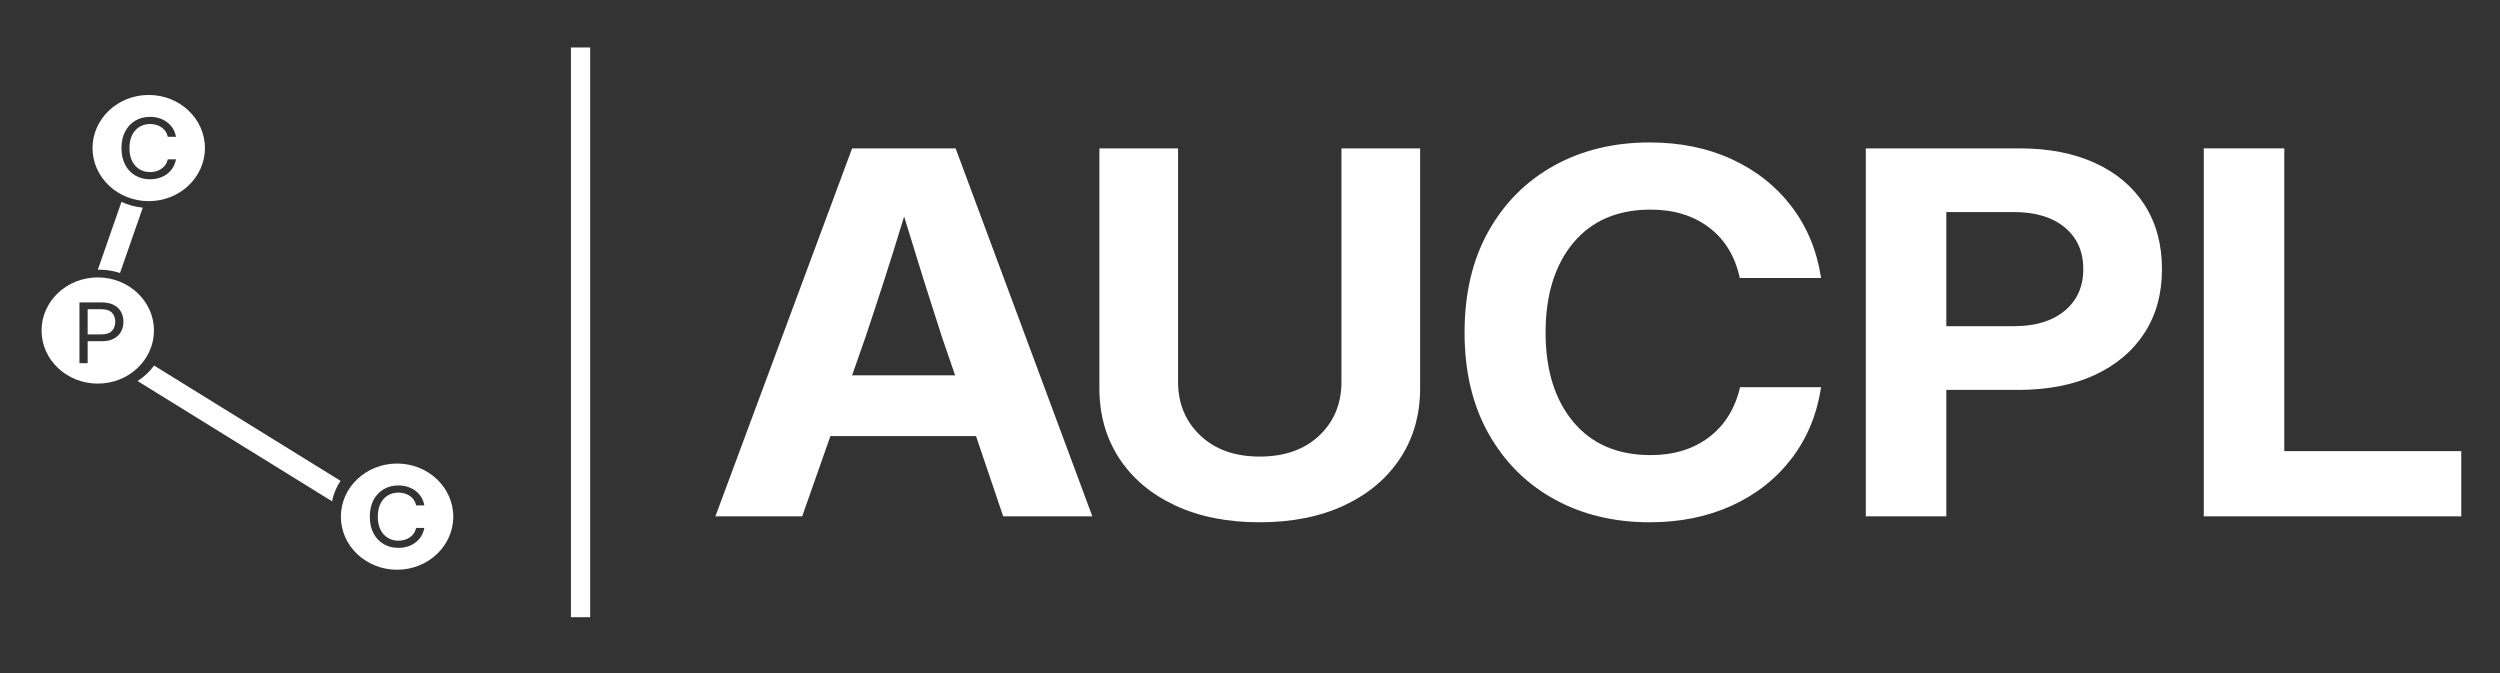
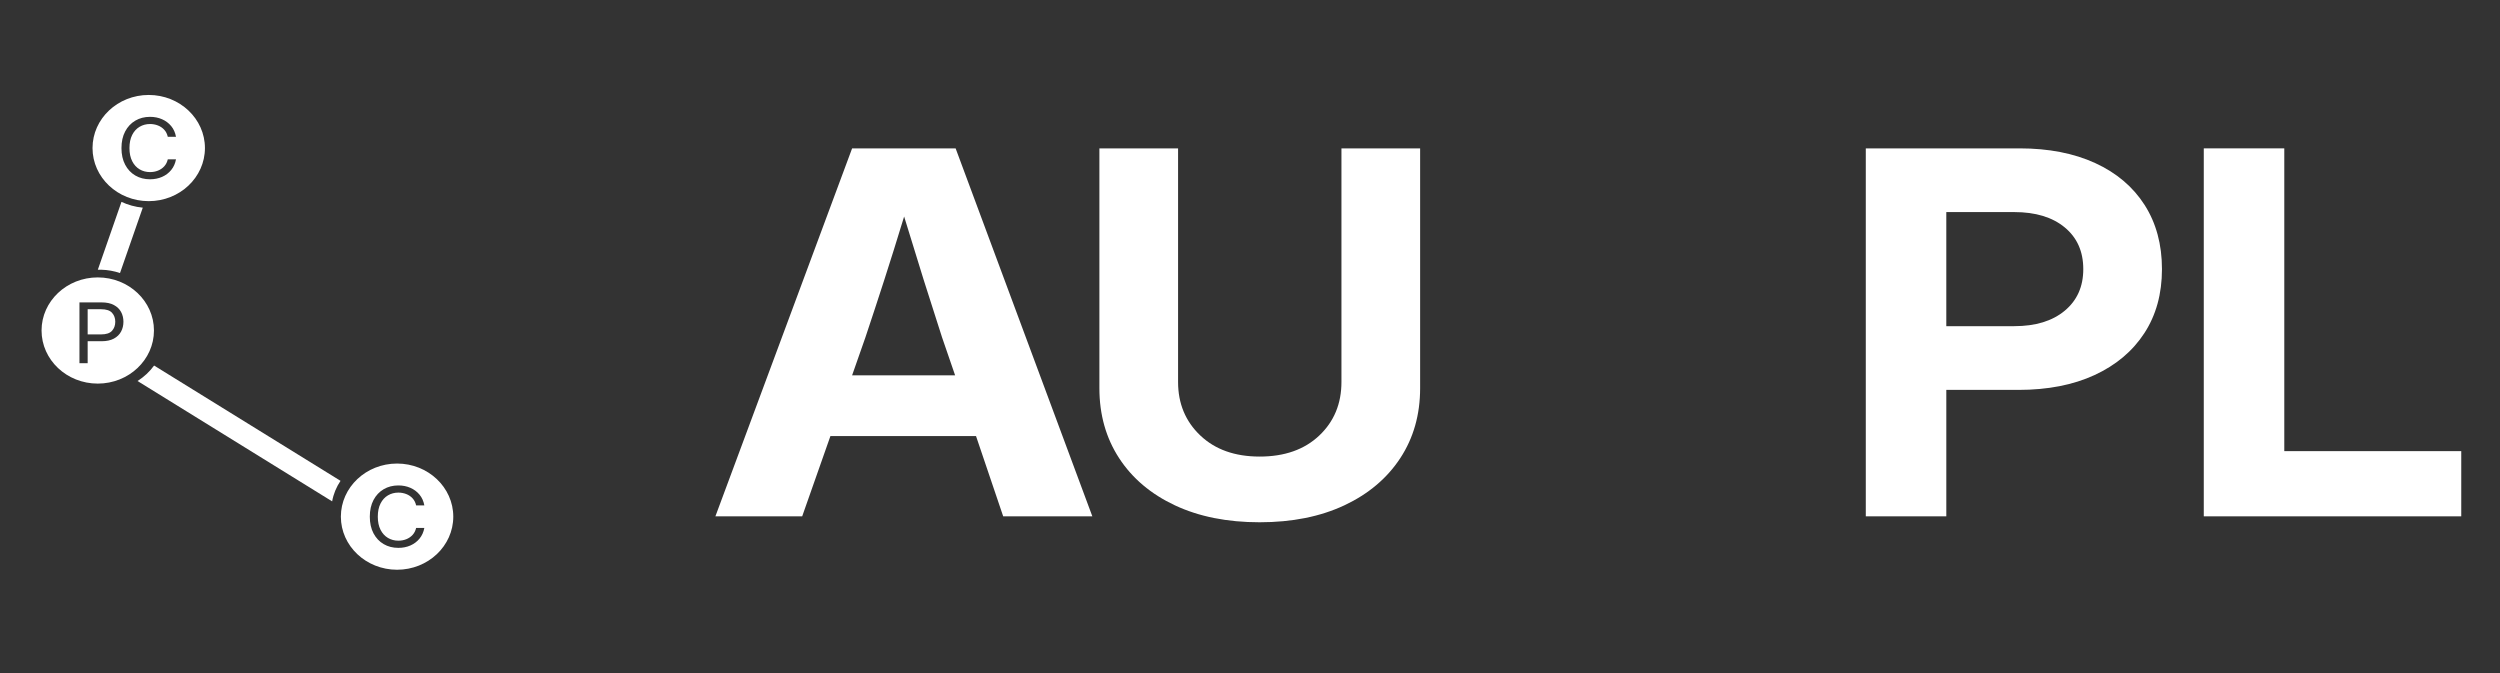
<svg xmlns="http://www.w3.org/2000/svg" clip-rule="evenodd" fill-rule="evenodd" stroke-linejoin="round" stroke-miterlimit="2" version="1.1" viewBox="0 0 260 70" xml:space="preserve">
  <rect x="0" y="0" width="260" height="70" fill="#333333" stroke="none" />
  <g transform="translate(-.268)">
    <g transform="matrix(.241 0 0 .036 .268 0)">
-       <rect width="1080" height="1920" fill="none" />
      <g transform="matrix(1.077 0 0 1.143 -23.611 -137.14)">
        <g transform="matrix(6.435 0 0 38.35 307.63 1425)" fill="#fff" fill-rule="nonzero">
          <path d="m0.146 0 8.513-24.251h6.445l8.513 24.251h-5.551l-1.692-5.29h-9.066l-1.758 5.29h-5.404zm8.513-9.294h6.413l-0.814-2.506c-0.38-1.237-0.76-2.496-1.14-3.776-0.379-1.281-0.786-2.675-1.22-4.183-0.434 1.508-0.847 2.902-1.237 4.183-0.391 1.28-0.781 2.539-1.172 3.776l-0.83 2.506z" />
          <path d="m34.033 0.391c-2.018 0-3.776-0.372-5.273-1.115-1.498-0.744-2.656-1.78-3.475-3.109s-1.229-2.867-1.229-4.614v-15.804h4.899v15.397c0 1.421 0.461 2.596 1.384 3.524 0.922 0.927 2.153 1.391 3.694 1.391 1.552 0 2.789-0.461 3.711-1.383 0.922-0.923 1.384-2.1 1.384-3.532v-15.397h4.899v15.804c0 1.747-0.413 3.285-1.237 4.614-0.825 1.329-1.986 2.365-3.483 3.109-1.498 0.743-3.256 1.115-5.274 1.115z" />
-           <path d="m58.317 0.391c-2.224 0-4.205-0.508-5.941-1.522-1.736-1.015-3.1-2.458-4.093-4.33-0.993-1.871-1.489-4.088-1.489-6.648 0-2.583 0.496-4.81 1.489-6.682 0.993-1.871 2.357-3.315 4.093-4.329 1.736-1.015 3.717-1.522 5.941-1.522 1.899 0 3.605 0.369 5.119 1.107 1.513 0.738 2.753 1.777 3.719 3.117s1.579 2.91 1.839 4.712h-5.062c-0.293-1.433-0.93-2.542-1.912-3.329-0.982-0.786-2.195-1.18-3.638-1.18-2.062 0-3.667 0.73-4.818 2.189-1.15 1.46-1.725 3.432-1.725 5.917 0 2.463 0.575 4.424 1.725 5.883 1.151 1.46 2.756 2.19 4.818 2.19 1.432 0 2.64-0.391 3.622-1.172 0.982-0.782 1.63-1.883 1.945-3.304h5.045c-0.26 1.801-0.873 3.369-1.839 4.703-0.966 1.335-2.206 2.369-3.719 3.101-1.514 0.732-3.22 1.099-5.119 1.099z" />
          <path d="m71.777 0v-24.251h9.571c1.812 0 3.382 0.323 4.711 0.968 1.33 0.646 2.355 1.565 3.077 2.759 0.721 1.194 1.082 2.604 1.082 4.232 0 1.627-0.366 3.035-1.099 4.223-0.732 1.188-1.766 2.108-3.1 2.759-1.335 0.651-2.914 0.977-4.737 0.977h-4.492v8.333h-5.013zm5.013-12.533h4.232c1.324 0 2.371-0.339 3.141-1.017 0.771-0.678 1.156-1.592 1.156-2.742 0-1.161-0.385-2.078-1.156-2.751-0.77-0.673-1.817-1.009-3.141-1.009h-4.232v7.519z" />
          <path d="m92.822 0v-24.251h5.013v19.954h11.019v4.297h-16.032z" />
        </g>
        <g transform="matrix(1.498 0 0 23.571 153.71 -56.498)">
-           <rect x="64.735" y="12.579" width="5.148" height="61.091" fill="#fff" />
-         </g>
+           </g>
        <g transform="matrix(4.802 0 0 29.878 34.447 336.86)">
          <g fill="#fff">
            <path d="m9.802 0.774c2.588 0 4.69 2.013 4.69 4.492s-2.102 4.491-4.69 4.491-4.69-2.012-4.69-4.491 2.102-4.492 4.69-4.492zm0.108 7.133c0.368 0 0.704-0.068 1.008-0.204 0.304-0.135 0.557-0.33 0.76-0.583s0.336-0.554 0.399-0.901h-0.685c-0.051 0.232-0.149 0.429-0.294 0.59s-0.321 0.283-0.526 0.366c-0.206 0.083-0.426 0.124-0.662 0.124-0.319 0-0.609-0.077-0.869-0.233-0.259-0.155-0.465-0.384-0.618-0.687-0.152-0.302-0.229-0.672-0.229-1.11 0-0.439 0.076-0.81 0.227-1.113 0.152-0.303 0.357-0.532 0.617-0.689 0.259-0.156 0.55-0.235 0.872-0.235 0.233 0 0.453 0.041 0.66 0.123s0.383 0.203 0.528 0.364 0.243 0.359 0.294 0.594h0.685c-0.063-0.354-0.197-0.657-0.402-0.908-0.206-0.251-0.46-0.444-0.764-0.578-0.304-0.135-0.638-0.202-1.001-0.202-0.459 0-0.868 0.107-1.227 0.321-0.36 0.214-0.642 0.518-0.847 0.913-0.206 0.395-0.309 0.865-0.309 1.41 0 0.544 0.103 1.013 0.309 1.407 0.205 0.395 0.487 0.699 0.847 0.912 0.359 0.213 0.768 0.319 1.227 0.319z" />
            <path d="m5.549 16.208c2.588 0 4.689 2.012 4.689 4.491s-2.101 4.492-4.689 4.492c-2.589 0-4.69-2.013-4.69-4.492s2.101-4.491 4.69-4.491zm-1.528 7.259h0.685v-1.861h1.157c0.418 0 0.762-0.074 1.031-0.221 0.269-0.148 0.469-0.345 0.6-0.594s0.197-0.526 0.197-0.832-0.066-0.582-0.197-0.829c-0.131-0.246-0.331-0.442-0.602-0.588-0.27-0.147-0.614-0.22-1.032-0.22h-1.839v5.145zm0.685-2.438v-2.13h1.118c0.43 0 0.735 0.101 0.915 0.302s0.271 0.454 0.271 0.758c0 0.306-0.091 0.561-0.271 0.765-0.18 0.203-0.483 0.305-0.908 0.305h-1.125z" />
            <path d="m30.524 31.954c2.588 0 4.69 2.013 4.69 4.492s-2.102 4.491-4.69 4.491-4.69-2.012-4.69-4.491 2.102-4.492 4.69-4.492zm0.108 7.133c0.368 0 0.704-0.068 1.008-0.204s0.557-0.33 0.76-0.583 0.336-0.554 0.399-0.901h-0.685c-0.051 0.232-0.149 0.429-0.294 0.59-0.146 0.161-0.321 0.283-0.526 0.366-0.206 0.083-0.426 0.124-0.662 0.124-0.32 0-0.609-0.077-0.869-0.233-0.259-0.155-0.465-0.384-0.618-0.687s-0.229-0.673-0.229-1.11c0-0.439 0.076-0.811 0.227-1.113 0.152-0.303 0.357-0.533 0.617-0.689 0.259-0.157 0.55-0.235 0.872-0.235 0.233 0 0.453 0.041 0.66 0.123 0.206 0.081 0.382 0.203 0.528 0.364 0.145 0.161 0.243 0.359 0.294 0.594h0.685c-0.063-0.355-0.197-0.657-0.402-0.908-0.206-0.251-0.461-0.444-0.765-0.579-0.304-0.134-0.637-0.201-1-0.201-0.459 0-0.868 0.107-1.227 0.321-0.36 0.214-0.642 0.518-0.848 0.913-0.205 0.395-0.308 0.865-0.308 1.41 0 0.543 0.103 1.012 0.308 1.407 0.206 0.395 0.488 0.699 0.848 0.912 0.359 0.212 0.768 0.319 1.227 0.319z" />
          </g>
          <g transform="matrix(.329 .113 -.133 .387 10.237 -63.122)">
            <path d="m66.074 170.45v14.289c-1.504 0-3.04 0.194-4.55 0.602-0.252 0.068-0.5 0.141-0.743 0.219-1e-3 -3.336 0-12.228 0-14.831 1.721 0.166 3.516 0.084 5.293-0.279z" fill="#fff" />
          </g>
          <g transform="matrix(.185 -.295 1.134 .711 -196.96 -79.098)">
            <path d="m60.781 185.91c-1e-3 -2.746 0-10.863 0-14.32 1.656 0.205 3.463 0.326 5.293 0.356v13.717c-1.793-0.013-3.596 0.067-5.293 0.247z" fill="#fff" />
          </g>
        </g>
      </g>
    </g>
  </g>
</svg>